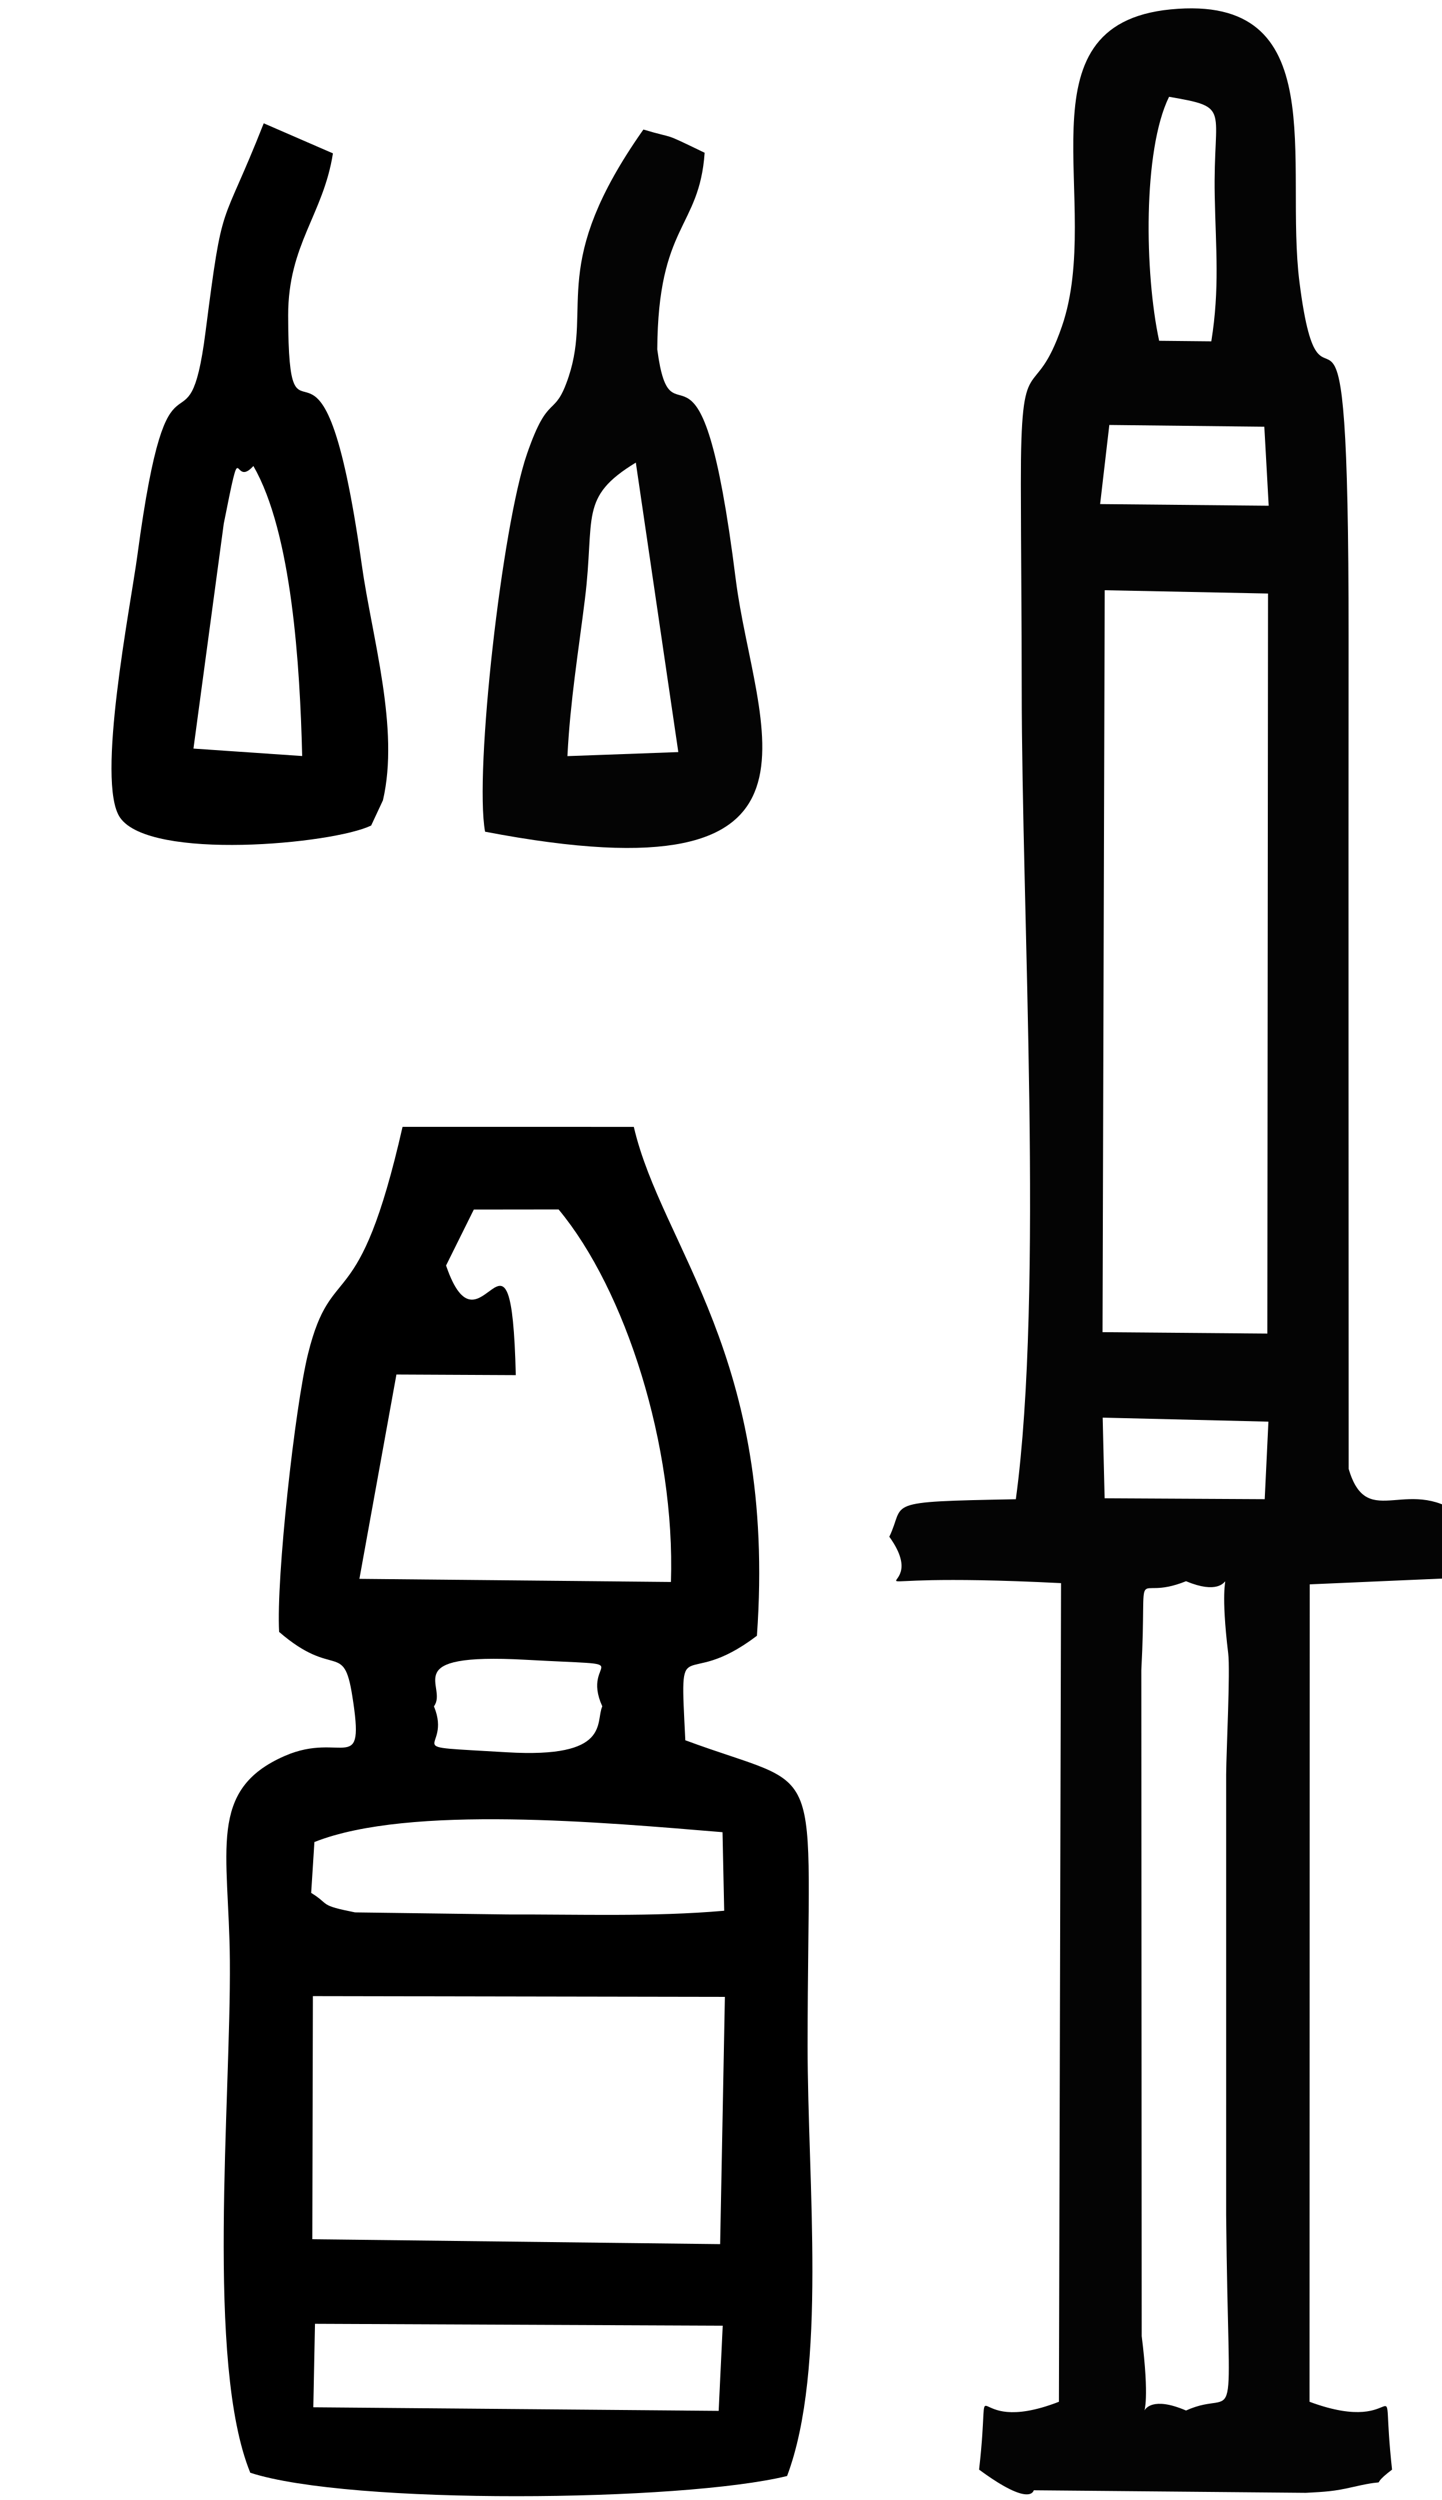
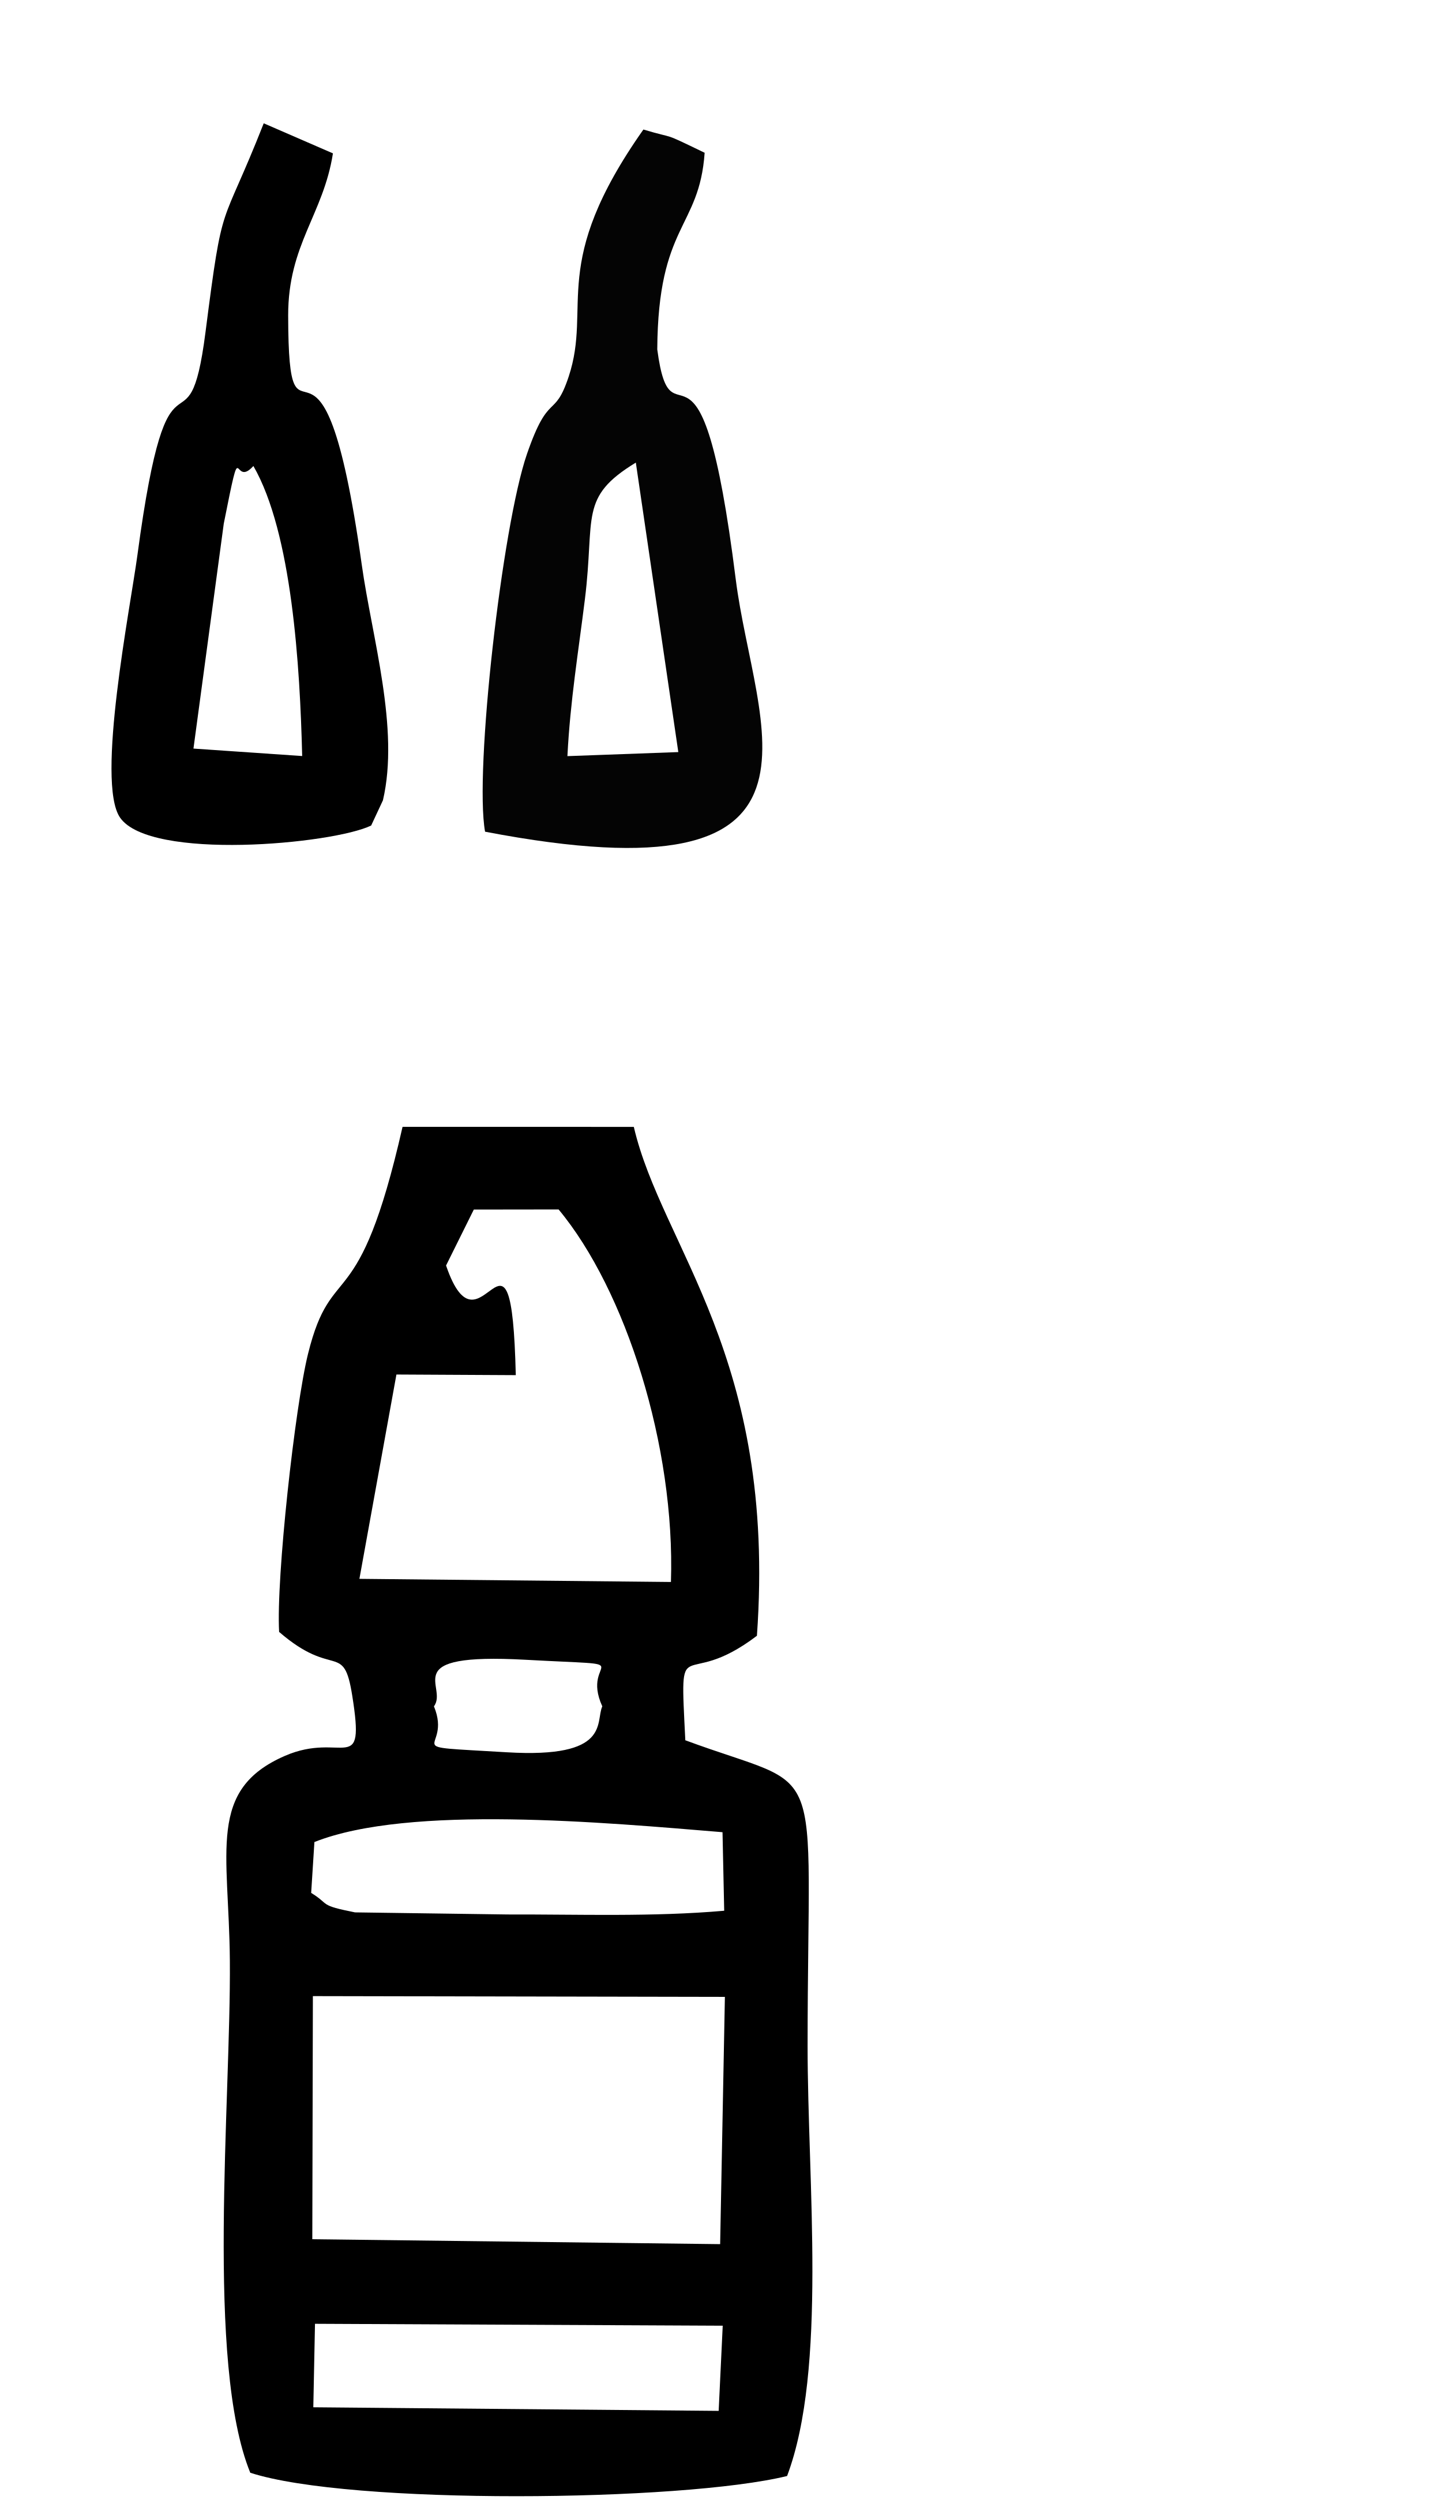
<svg xmlns="http://www.w3.org/2000/svg" xml:space="preserve" width="3cm" height="5.2cm" version="1.1" style="shape-rendering:geometricPrecision; text-rendering:geometricPrecision; image-rendering:optimizeQuality; fill-rule:evenodd; clip-rule:evenodd" viewBox="0 0 300 520">
  <defs>
    <style type="text/css">
   
    .fil1 {fill:black}
    .fil0 {fill:#040404}
   
  </style>
  </defs>
  <g id="Layer_x0020_1">
    <g id="_105553560336608">
-       <path class="fil0" d="M246.745 328.867c13.039,5.451 5.719,-10.314 8.773,14.987 0.446,3.693 -0.376,20.058 -0.423,25.142l-0.002 91.733c0.465,49.02 2.946,35.514 -8.348,40.62 -14.039,-6.03 -5.885,11.061 -9.22,-15.463l-0.079 -138.496c1.295,-24.478 -2.246,-13.855 9.299,-18.523zm-17.337 -34.022l34.48 0.837 -0.772 16.124 -33.305 -0.19 -0.403 -16.771zm0.421 -172.087l33.977 0.688 -0.141 153.92 -34.287 -0.298 0.451 -154.31zm0.961 -34.373l32.246 0.371 0.911 16.432 -35.071 -0.348 1.914 -16.455zm10.365 -17.507c-3.03,-14.001 -3.414,-39.61 2.062,-50.747 13.12,2.259 9.129,2.13 9.501,20.612 0.223,11.117 1.055,19.174 -0.71,30.25l-10.853 -0.115zm-56.138 248.736c10.424,14.481 -18.237,6.944 35.727,9.652l-0.442 170.265c-20.317,7.876 -13.871,-10.144 -16.607,14.111 10.851,7.997 11.328,4.285 11.381,4.294l56.598 0.535c4.103,-0.22 5.818,-0.299 9.792,-1.213 9.162,-2.107 2.398,0.719 8.145,-3.616 -2.644,-24.002 3.683,-6.361 -17.166,-14.111l0.039 -170.011 32.351 -1.414 0.408 -12.02c-12.029,-10.22 -20.688,2.898 -24.66,-10.583 -0.016,-57.62 -0.055,-115.241 -0.019,-172.861 0.056,-91.095 -5.454,-36.573 -10.206,-73.885 -3.189,-25.038 7.069,-60.137 -26.826,-56.802 -32.477,3.197 -13.784,40.333 -22.604,65.922 -5.823,16.894 -8.59,3.326 -8.543,32.78 0.022,14.176 0.177,28.376 0.177,42.568 0,46.885 4.624,125.492 -1.222,168.589 -28.407,0.531 -22.821,0.615 -26.323,7.8z" />
      <path class="fil1" d="M65.532 483.313l84.827 0.395 -0.845 17.716 -84.332 -0.75 0.35 -17.361zm-0.439 -68.153l85.717 0.162 -0.988 51.424 -84.849 -1.023 0.12 -50.563zm8.765 -17.415c-7.69,-1.532 -5.087,-1.582 -9.121,-4.054l0.674 -10.577c19.727,-7.83 60.477,-4.058 84.904,-2.046l0.35 16.337c-14.919,1.3 -30.022,0.734 -45.031,0.775l-31.776 -0.435zm31.589 -33.299c-23.895,-1.43 -11.178,0.14 -15.168,-9.554 3.049,-4.134 -7.879,-11.165 19.023,-9.688 25.504,1.401 11.241,-0.75 16.002,9.688 -1.483,3.311 1.845,10.853 -19.857,9.554zm-22.974 -78.567l24.833 0.129c-0.917,-38.543 -7.273,-1.583 -14.506,-22.804l5.773 -11.632 17.644 -0.022c13.947,16.77 24.286,49.227 23.367,77.478l-64.812 -0.653 7.701 -42.496zm1.275 -51.512c-9.225,40.563 -14.668,27.071 -19.658,47.184 -2.723,10.972 -6.661,46.717 -6.021,57.862 11.421,9.891 13.393,1.839 15.211,13.243 2.748,17.244 -1.977,7.3 -14.013,12.538 -16.21,7.056 -11.63,19.734 -11.447,42.606 0.234,29.392 -5.042,83.689 4.247,106.491 20.719,6.739 89.808,6.049 111.683,0.677 8.365,-22.269 4.251,-61.081 4.265,-89.521 0.029,-62.083 4.464,-52.42 -25.439,-63.5 -1.193,-24.045 -0.902,-9.733 14.896,-21.733 4.139,-58.154 -19.781,-80.789 -25.61,-105.841l-48.114 -0.006z" />
      <path class="fil0" d="M132.28 96.213l8.839 60.208 -23.071 0.842c0.581,-11.47 2.3,-21.823 3.641,-32.654 2.128,-17.193 -1.304,-21.151 10.591,-28.396zm-31.363 76.768c77.051,14.737 56.028,-21.596 52.148,-52.514 -7.366,-58.699 -13.365,-25.436 -16.324,-47.797 0.162,-26.125 8.742,-25.046 9.858,-40.896 -9.457,-4.566 -5.533,-2.673 -12.743,-4.834 -19.776,28.083 -10.618,36.527 -15.548,51.399 -2.991,9.022 -4.107,2.862 -8.674,16.08 -5.171,14.962 -10.979,66.109 -8.717,78.562z" />
      <path class="fil1" d="M46.553 108.911c3.931,-19.807 1.684,-7.026 6.164,-11.989 8.026,13.914 9.696,41.698 10.149,60.323l-22.618 -1.551 6.305 -46.783zm30.665 62.785l2.447 -5.24c3.496,-14.949 -2.276,-33.854 -4.4,-48.976 -8.475,-60.339 -15.262,-17.416 -15.313,-51.866 -0.022,-14.771 7.321,-20.981 9.312,-33.716l-14.396 -6.252c-9.065,23.009 -8.418,14.596 -12.113,43.422 -3.634,28.356 -7.581,-2.754 -14.155,46.306 -1.448,10.808 -8.699,47.285 -3.629,54.667 6.207,9.04 44.276,5.529 52.247,1.655z" />
    </g>
  </g>
</svg>